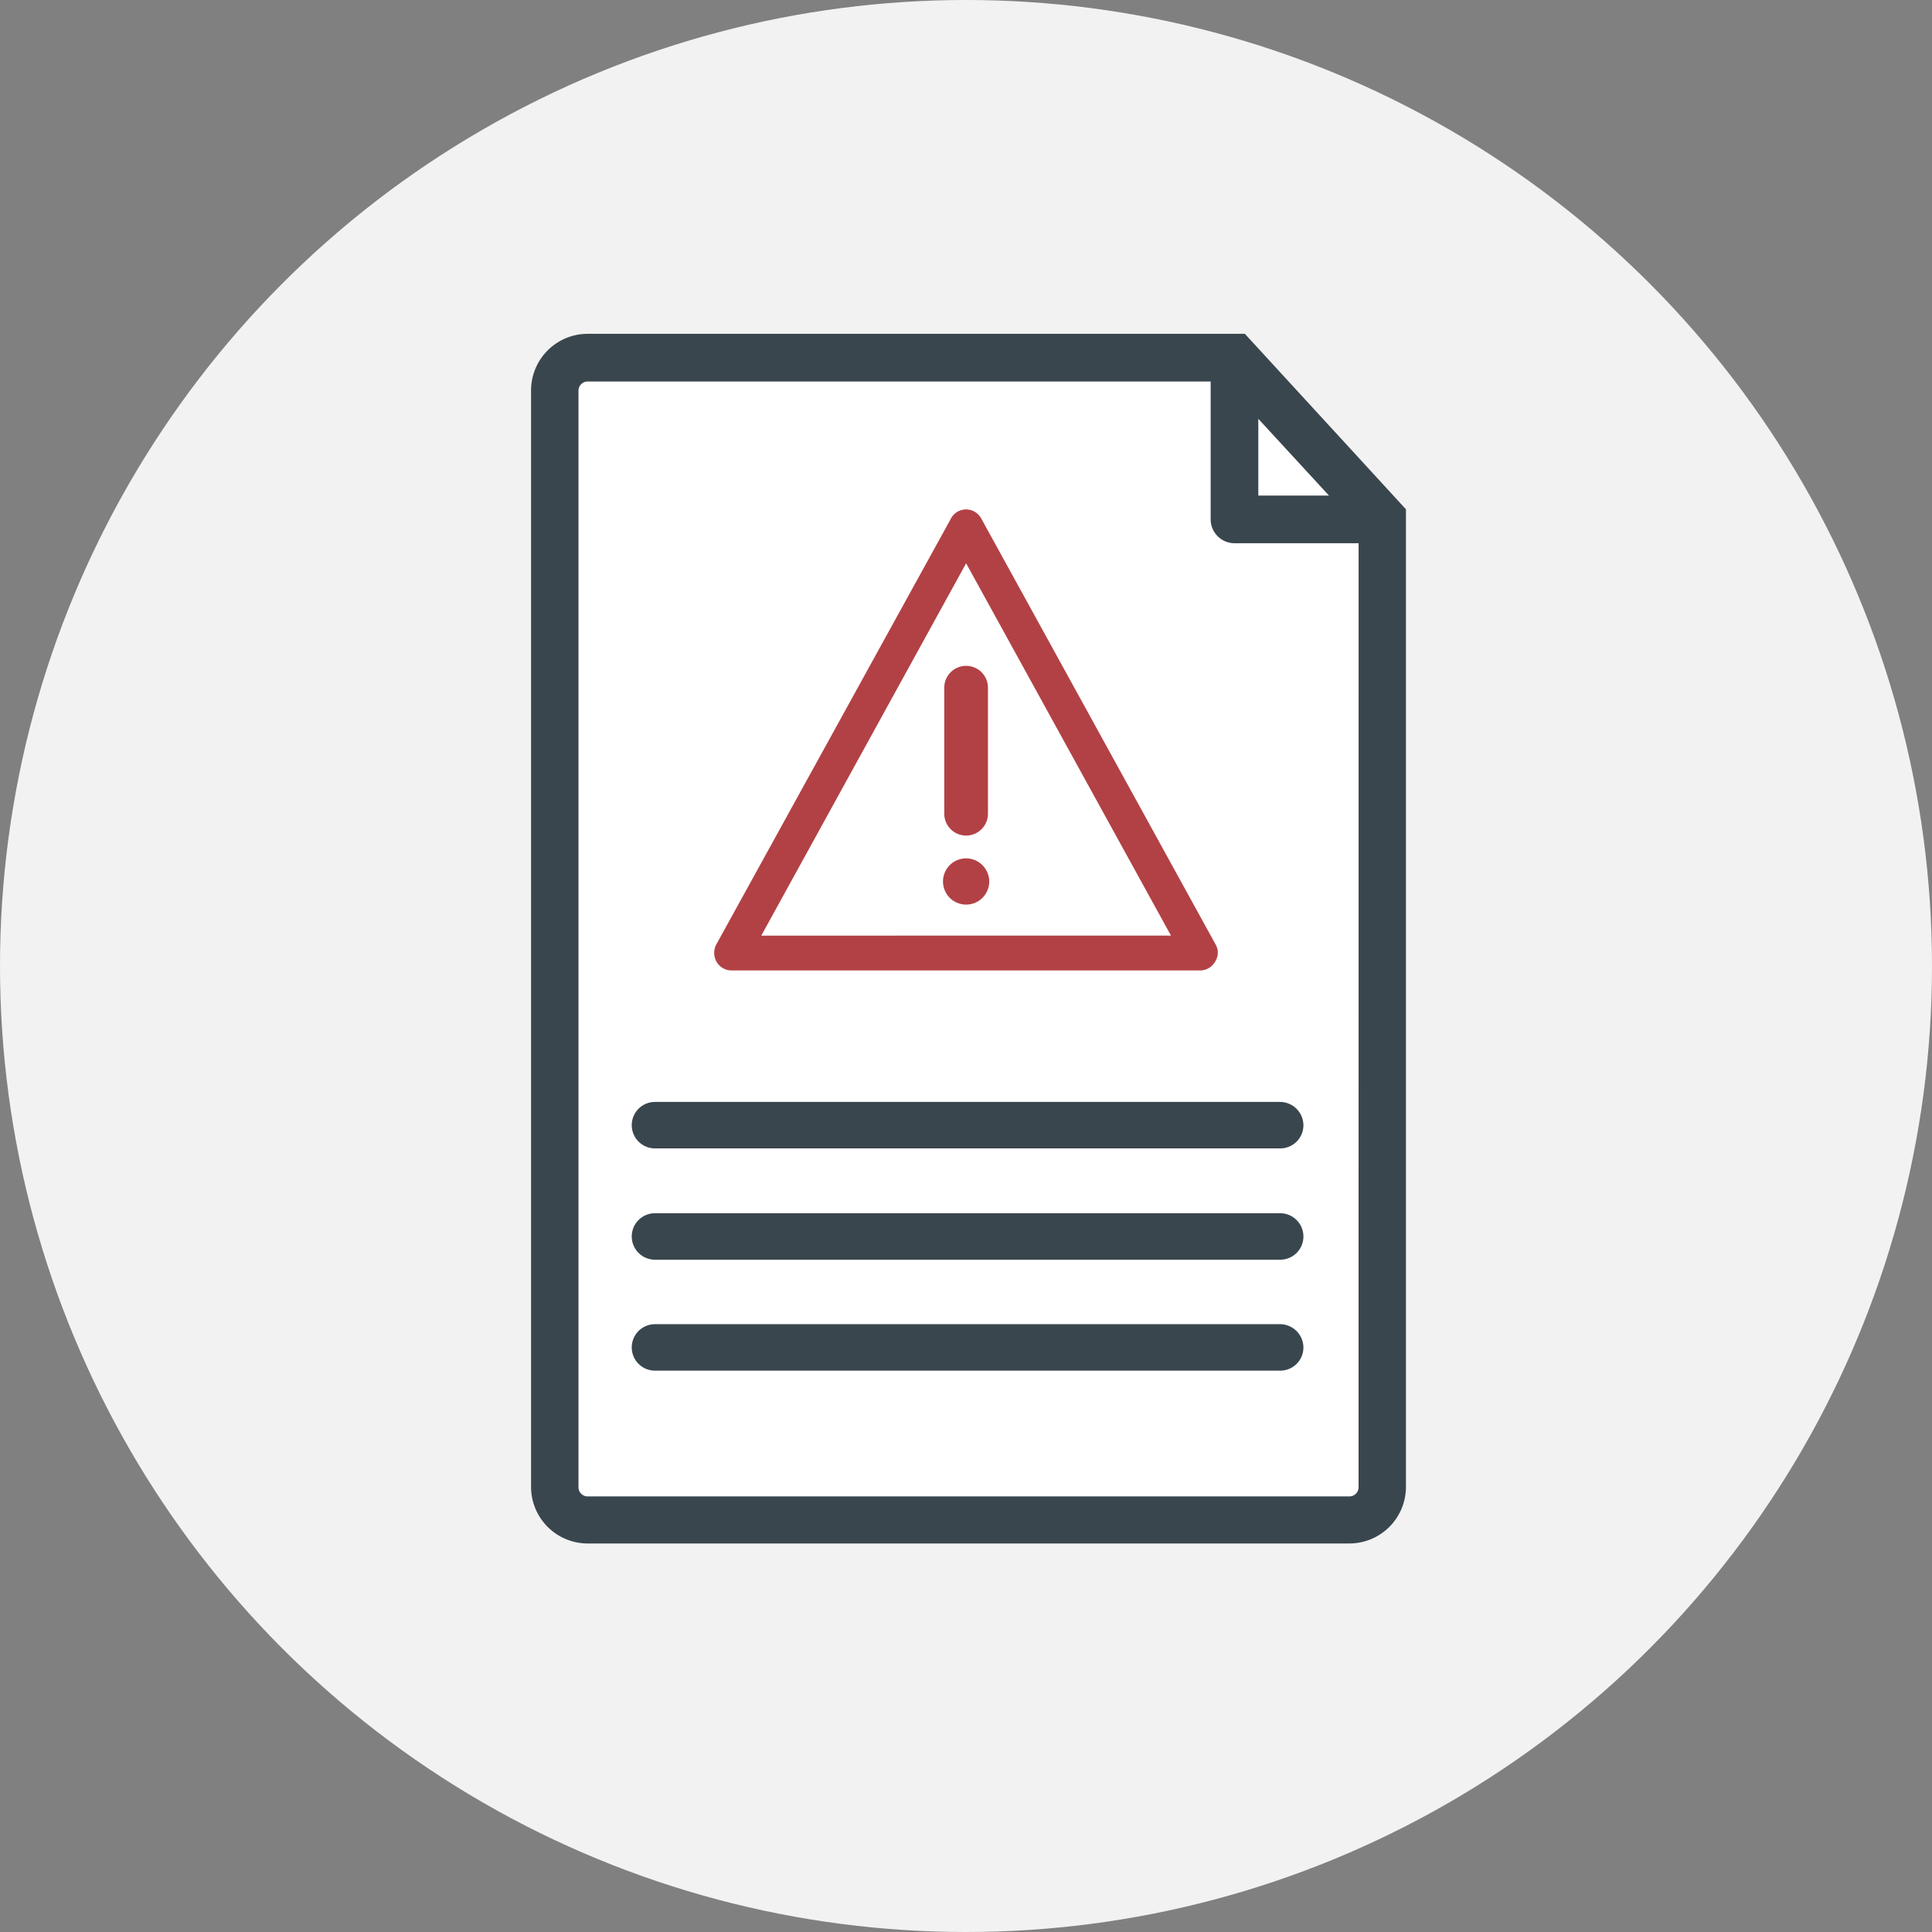
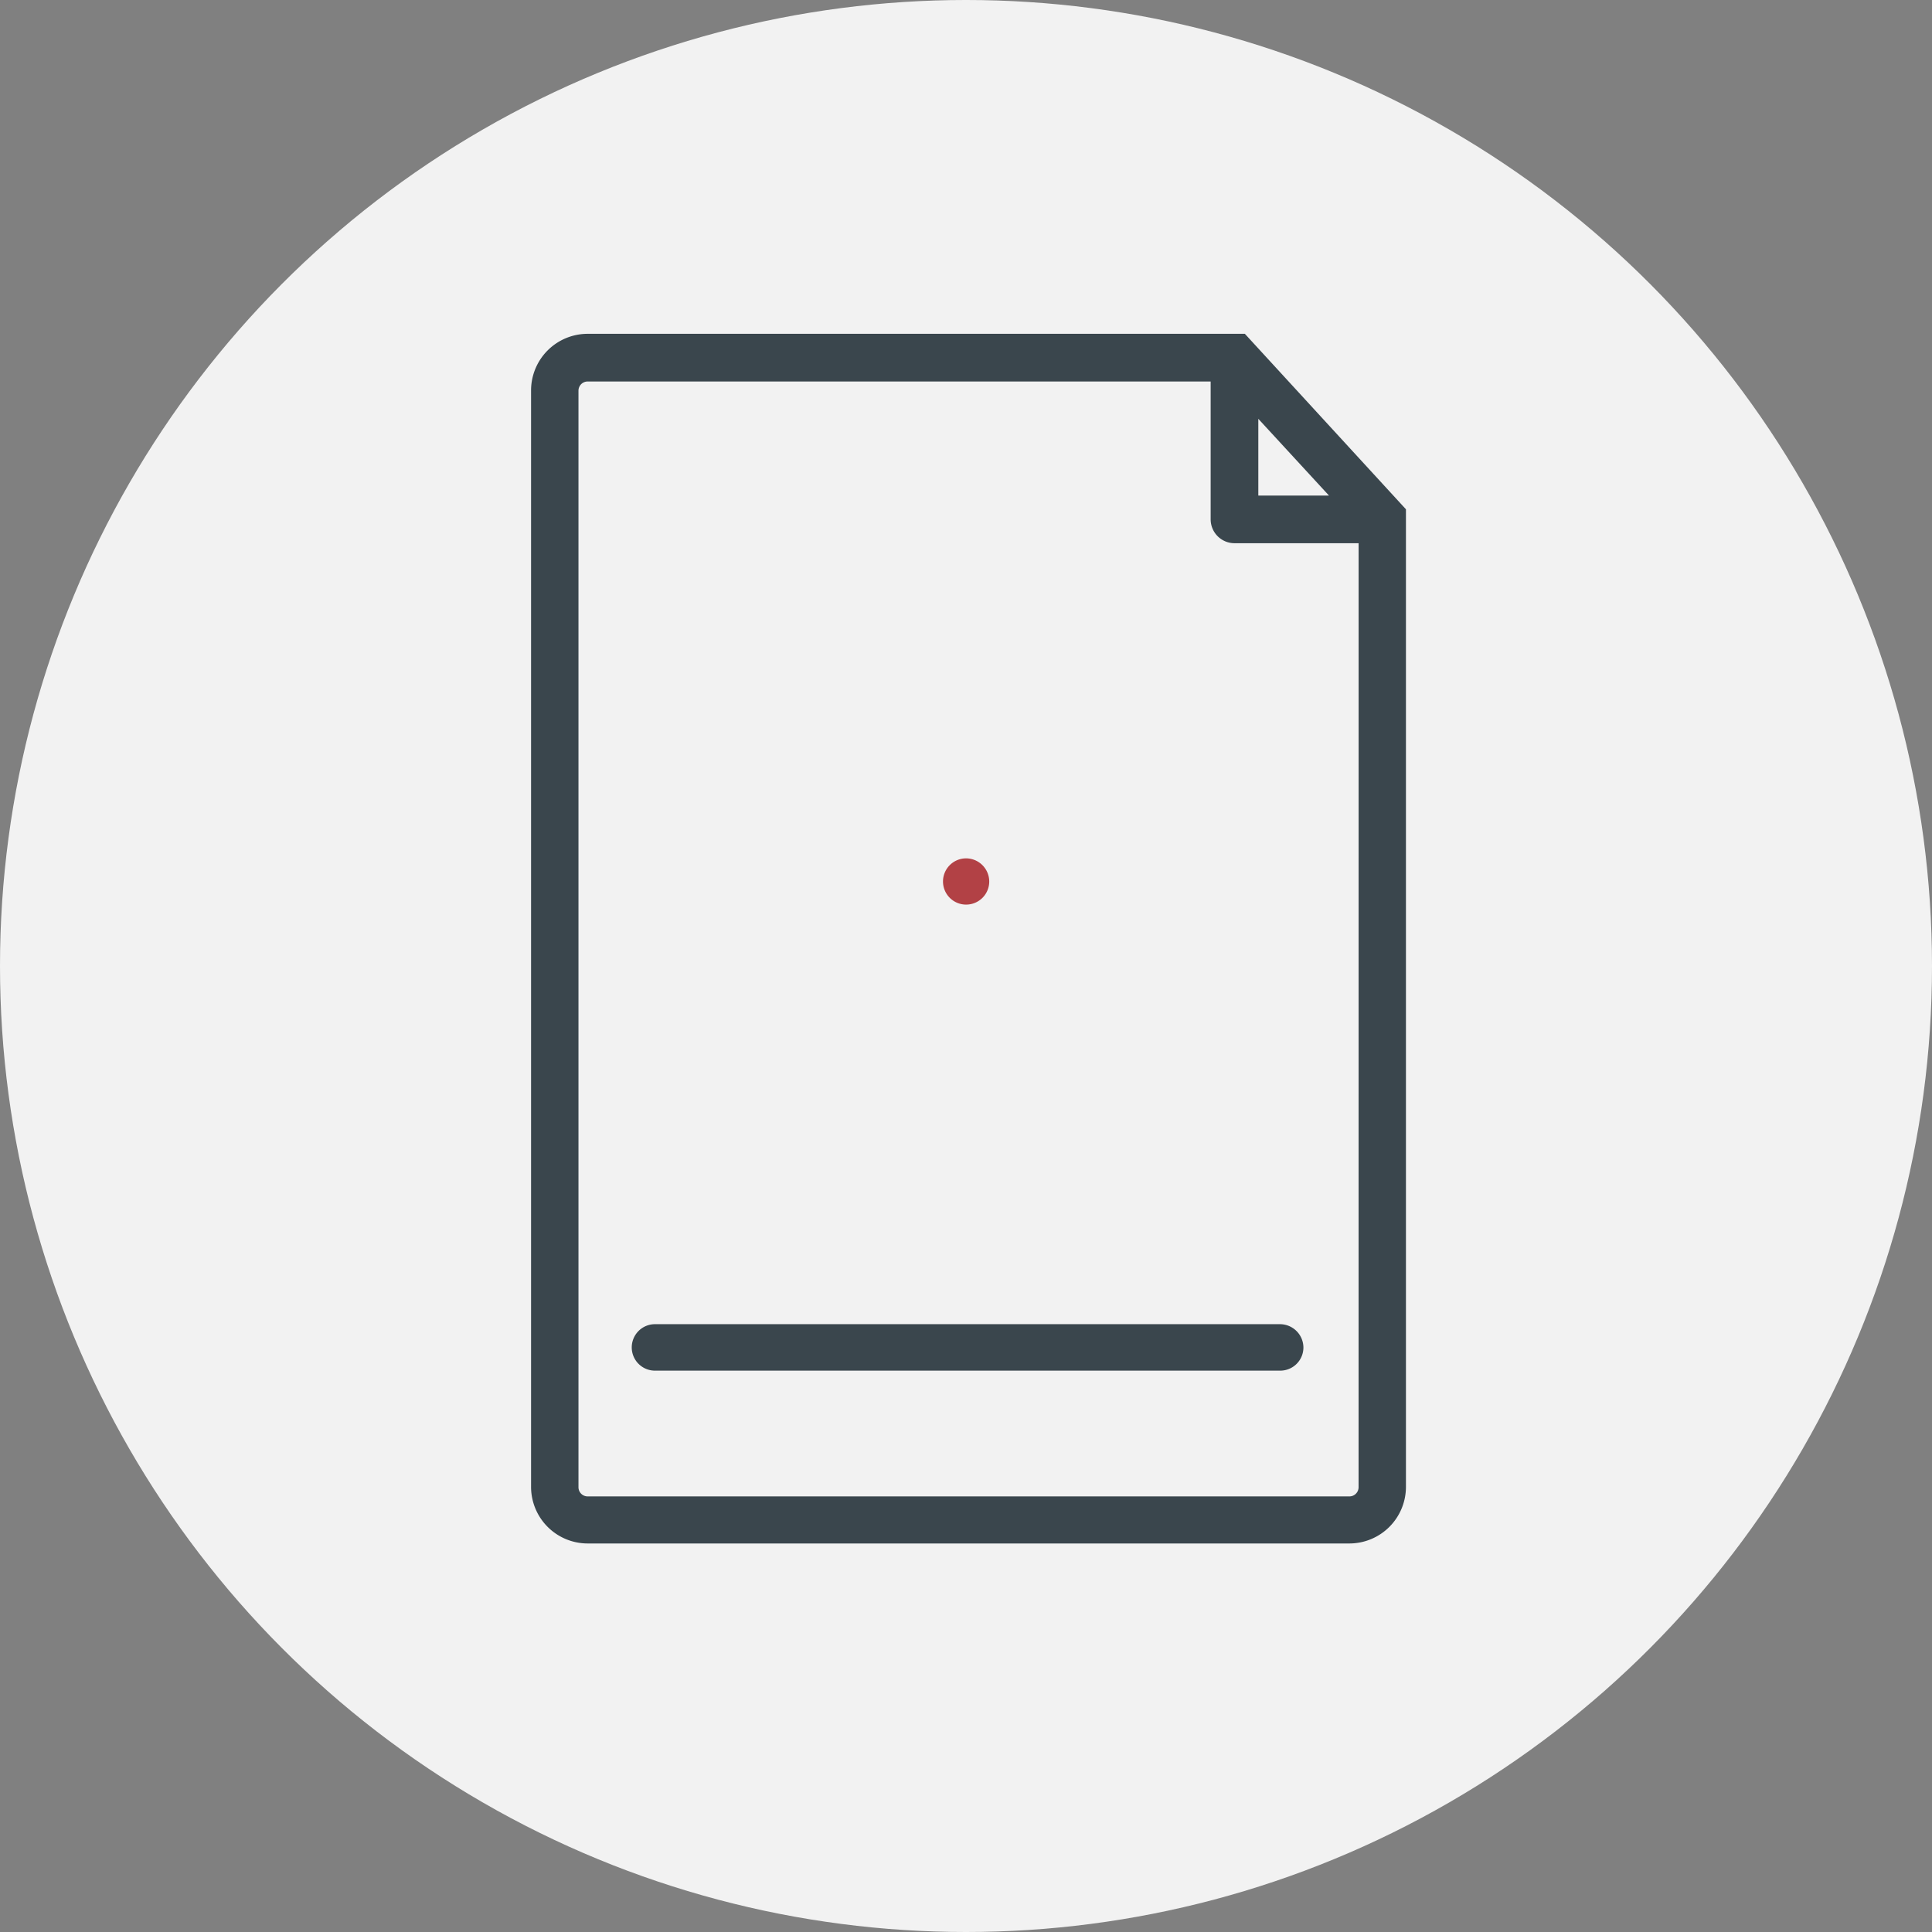
<svg xmlns="http://www.w3.org/2000/svg" viewBox="0 0 175 175">
  <rect x="0" y="0" width="175" height="175" fill="#808080" stroke="none" />
  <defs>
    <style>
      .cls-1 {
        fill: #f2f2f2;
      }

      .cls-2 {
        fill: #fff;
      }

      .cls-3 {
        fill: #3a464d;
      }

      .cls-4 {
        fill: #b24145;
      }
    </style>
  </defs>
  <g id="Group_155" data-name="Group 155" transform="translate(-195 -1390)">
    <circle id="Ellipse_6" data-name="Ellipse 6" class="cls-1" cx="87.5" cy="87.5" r="87.5" transform="translate(195 1390)" />
-     <path id="Path_131" data-name="Path 131" class="cls-2" d="M244.548,119.5H186.981a4.2,4.2,0,0,0-4.181,4.181v96.195a4.2,4.2,0,0,0,4.181,4.181H252.8a4.2,4.2,0,0,0,4.181-4.181V132.957Z" transform="translate(62.792 1303.589)" />
    <path id="Path_135" data-name="Path 135" class="cls-3" d="M236.856,109.2H177.323a5.129,5.129,0,0,0-5.123,5.123v99.324a5.129,5.129,0,0,0,5.123,5.123h69a5.129,5.129,0,0,0,5.123-5.123V125.094Zm1.218,7.7,6.4,6.95h-6.4Zm9.082,96.776a.833.833,0,0,1-.831.831h-69a.833.833,0,0,1-.831-.831V114.35a.833.833,0,0,1,.831-.831h56.432v12.488a2.163,2.163,0,0,0,2.16,2.16h11.242Z" transform="translate(70.904 1311.037)" />
    <path id="Path_136" data-name="Path 136" class="cls-3" d="M264.535,435.3a2.1,2.1,0,0,1-2.1,2.1H205.8a2.1,2.1,0,1,1,0-4.209h56.6A2.127,2.127,0,0,1,264.535,435.3Z" transform="translate(48.528 1076.753)" />
-     <path id="Path_137" data-name="Path 137" class="cls-3" d="M264.535,399a2.1,2.1,0,0,1-2.1,2.1H205.8a2.1,2.1,0,1,1,0-4.209h56.6A2.109,2.109,0,0,1,264.535,399Z" transform="translate(48.528 1103.003)" />
-     <path id="Path_138" data-name="Path 138" class="cls-3" d="M264.535,362.6a2.1,2.1,0,0,1-2.1,2.1H205.8a2.1,2.1,0,0,1,0-4.209h56.6A2.127,2.127,0,0,1,264.535,362.6Z" transform="translate(48.528 1129.322)" />
    <g id="Group_140" data-name="Group 140" transform="translate(259.692 1436.145)">
-       <path id="Path_109" data-name="Path 109" class="cls-4" d="M272.755,229.006l-21.223-38.574a1.572,1.572,0,0,0-1.377-.832,1.539,1.539,0,0,0-1.377.832l-21.252,38.574a1.625,1.625,0,0,0,.029,1.577,1.564,1.564,0,0,0,1.348.774h42.446a1.564,1.564,0,0,0,1.348-.774A1.493,1.493,0,0,0,272.755,229.006Zm-41.155-.8,18.556-33.727L268.711,228.2Z" transform="translate(-227.337 -189.6)" />
-       <path id="Path_110" data-name="Path 110" class="cls-4" d="M300,240.979v11.414a1.979,1.979,0,0,0,3.958,0V240.979a1.979,1.979,0,1,0-3.958,0Z" transform="translate(-279.161 -224.832)" />
      <path id="Path_111" data-name="Path 111" class="cls-4" d="M301.694,299.8a2.094,2.094,0,1,0,2.094,2.094A2.105,2.105,0,0,0,301.694,299.8Z" transform="translate(-278.875 -268.195)" />
    </g>
  </g>
</svg>